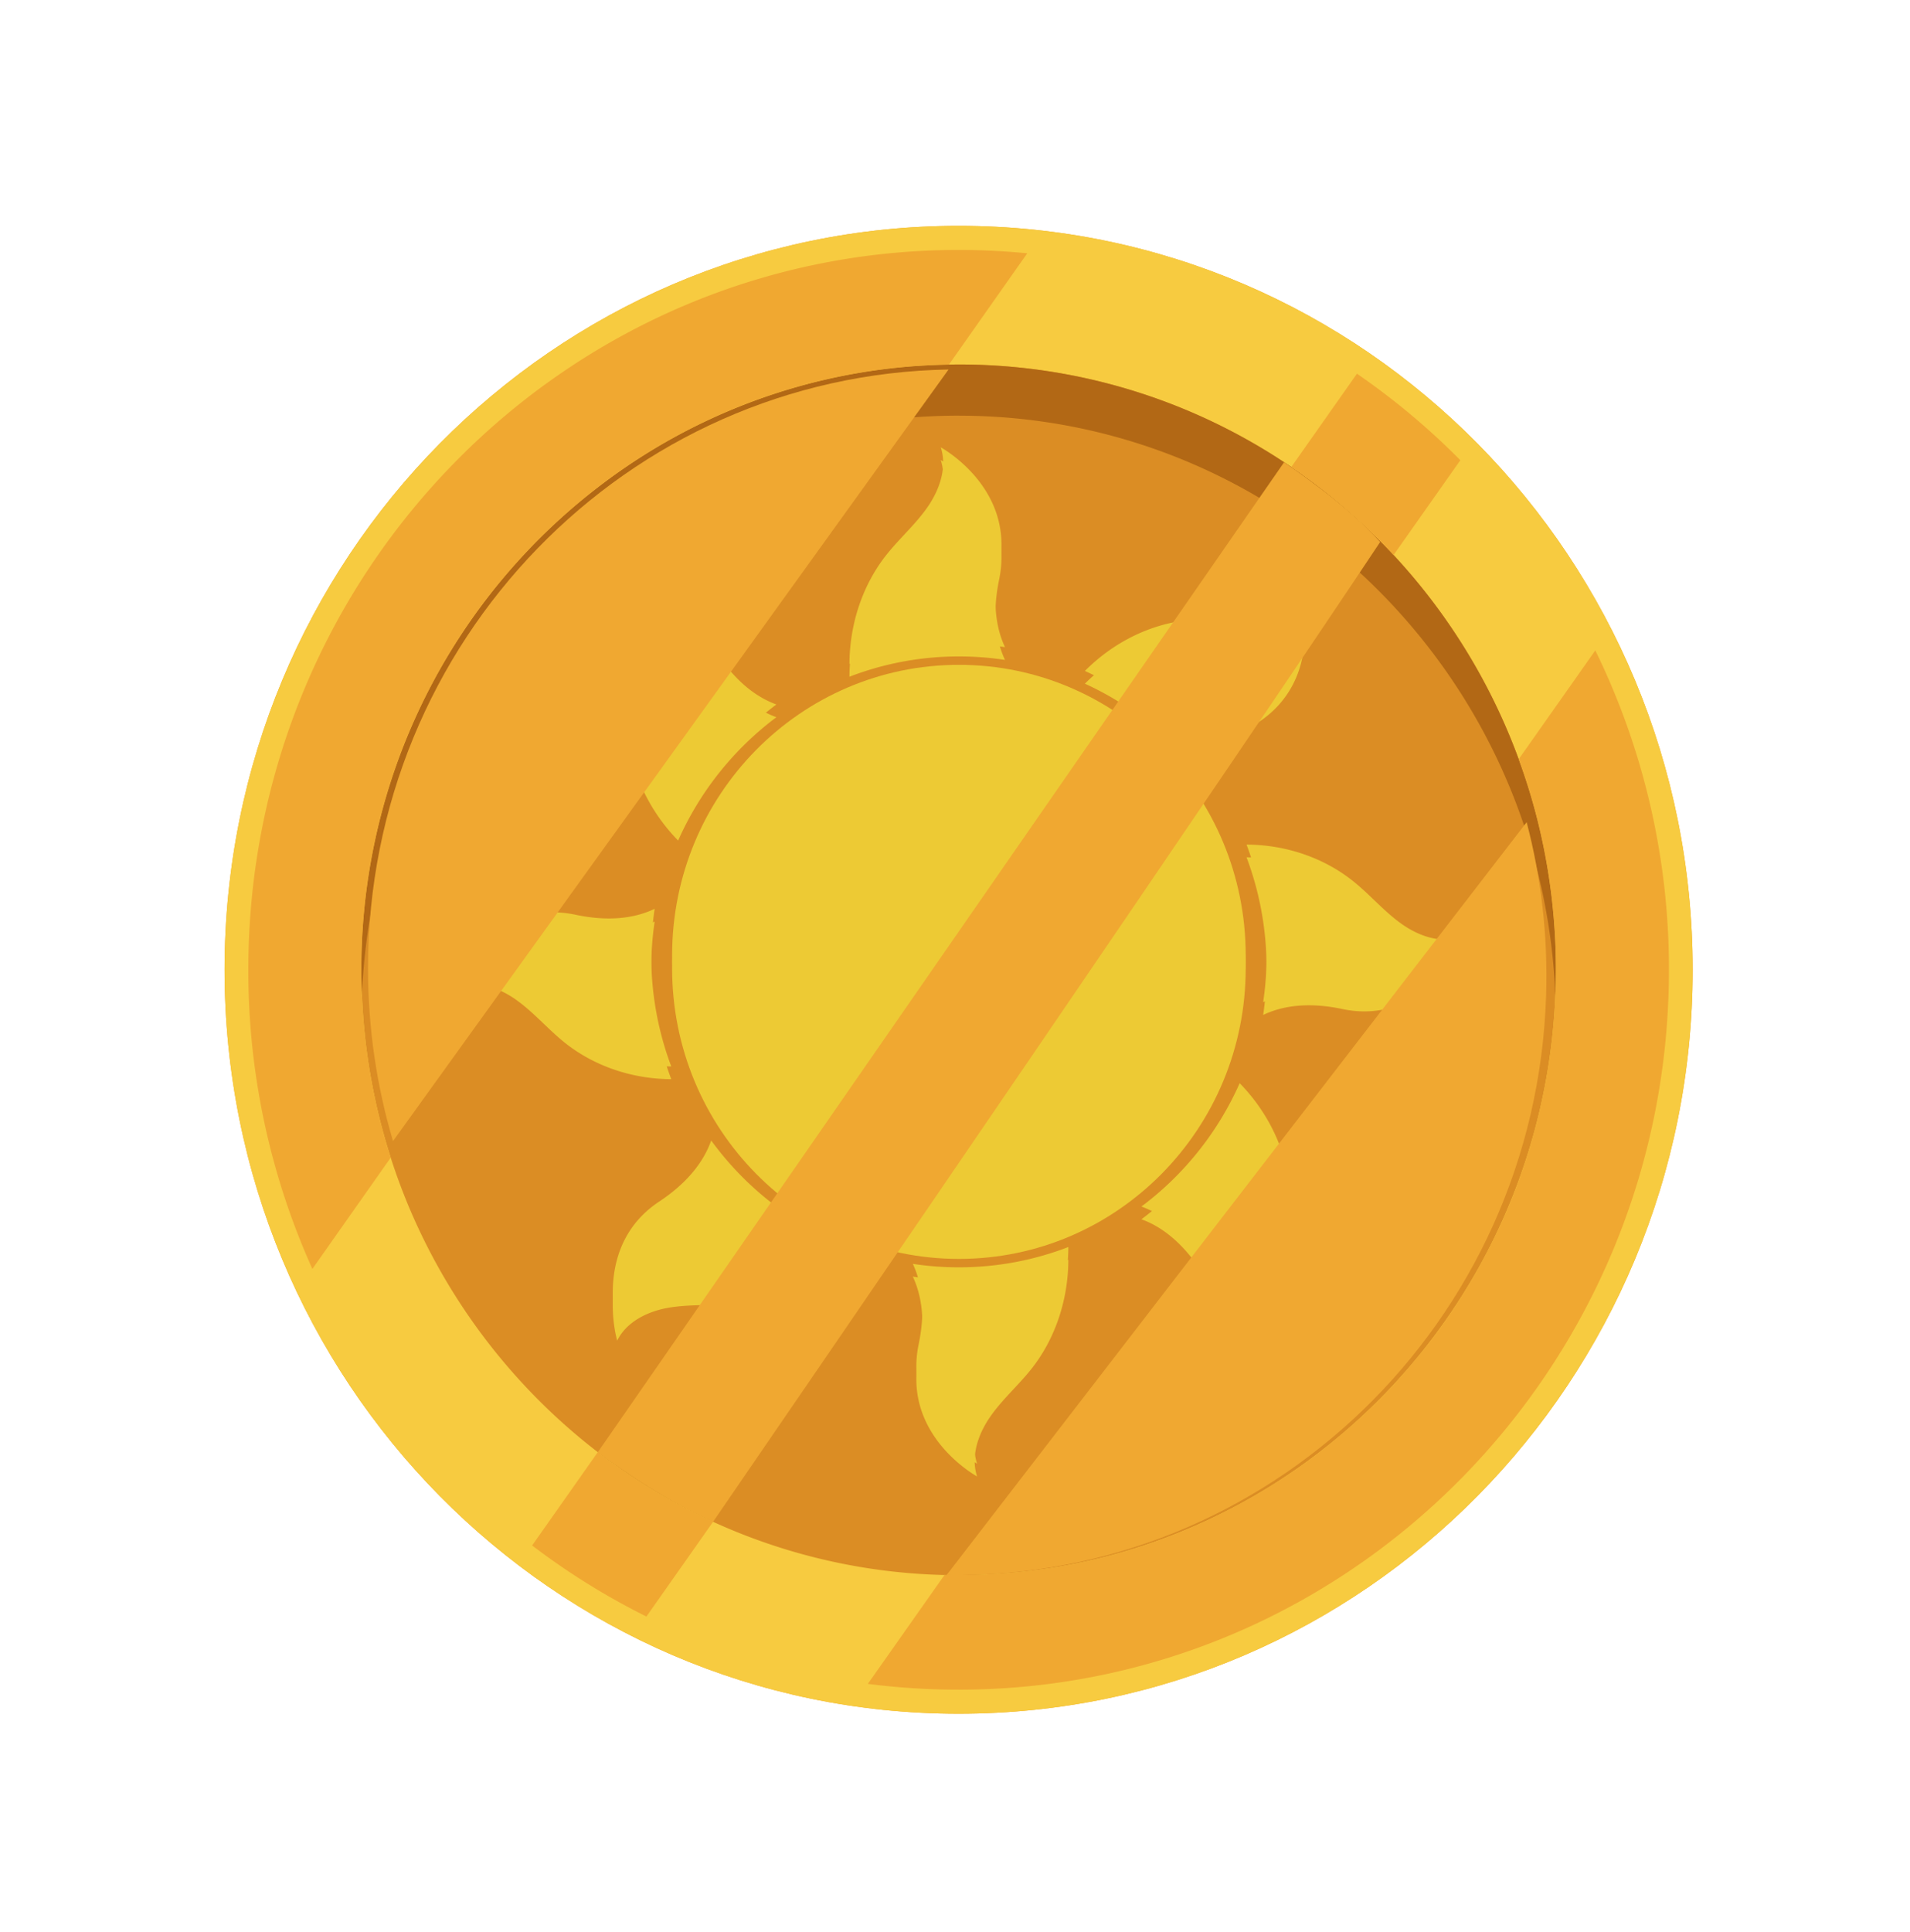
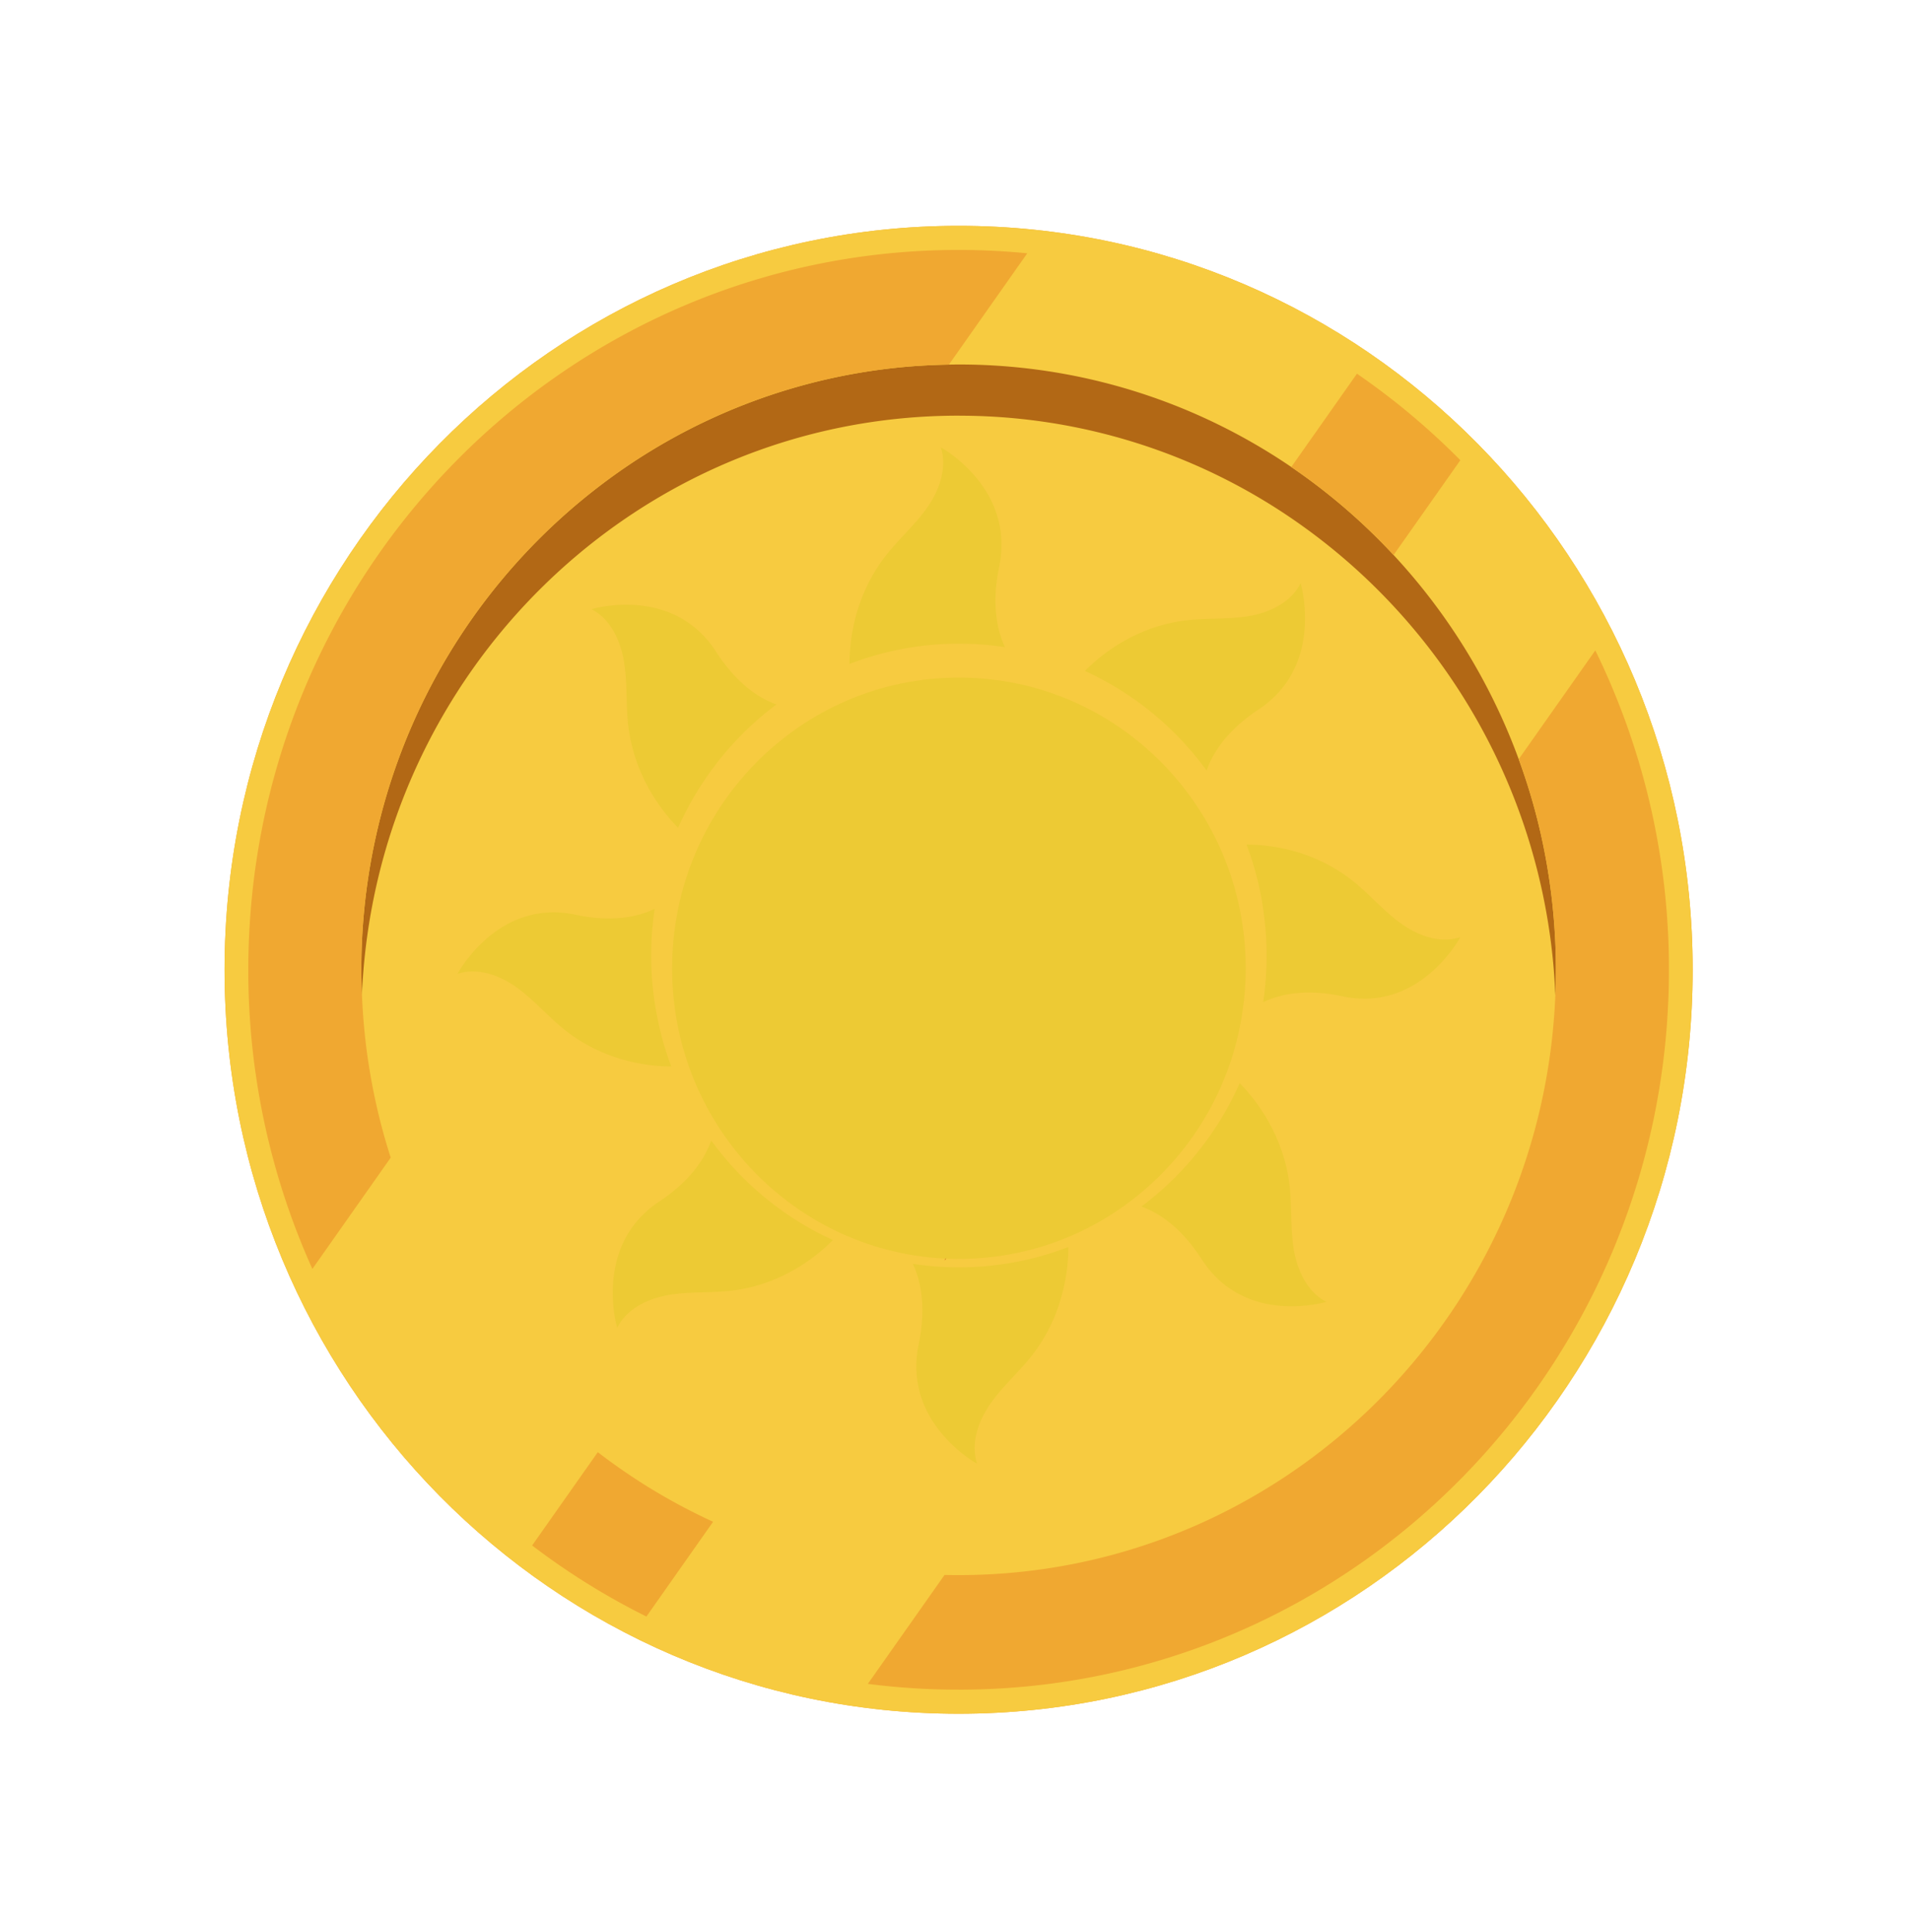
<svg xmlns="http://www.w3.org/2000/svg" width="89" height="90" fill="none">
  <g filter="url(#a)">
    <g clip-path="url(#b)">
      <path d="M44.669 9.522c-18.891 0-34.205 15.516-34.205 34.655 0 19.14 15.314 34.655 34.205 34.655 18.89 0 34.204-15.515 34.204-34.655S63.56 9.522 44.668 9.522Z" fill="#F0A831" />
      <path d="M44.669 9.522c-18.891 0-34.205 15.516-34.205 34.655 0 19.14 15.314 34.655 34.205 34.655 18.89 0 34.204-15.515 34.204-34.655S63.56 9.522 44.668 9.522Zm-.005 6.458h.005-.005Z" fill="#F7CB40" />
-       <path d="M72.491 43.45a28.609 28.609 0 0 0-.867-6.319 28.309 28.309 0 0 0-6.686-12.274 28.064 28.064 0 0 0-7.003-5.473 27.421 27.421 0 0 0-13.266-3.403h-.005c-.15 0-.299.003-.447.005a30.163 30.163 0 0 0-1.386.057c-.124.008-.249.016-.373.026a27.452 27.452 0 0 0-7.358 1.623 27.569 27.569 0 0 0-7.083 3.89A28.23 28.23 0 0 0 17.55 37.81a28.557 28.557 0 0 0-.686 7.56l.002-.042a28.449 28.449 0 0 0 2.1 9.683 28.24 28.24 0 0 0 10.37 12.702 27.728 27.728 0 0 0 3.893 2.179 27.506 27.506 0 0 0 13.037 2.438c14.24-.817 25.614-12.478 26.208-26.962v.003a31.758 31.758 0 0 0 .026-1.192c0-.243-.003-.486-.009-.728Z" fill="#DB8D24" />
      <path d="M53.611 44.105a107.712 107.712 0 0 1-3.13-.488c1.51-.629 3.265-1.328 4.774-1.847l-1.644 2.334ZM44.022 57.724c.044-.286.078-.575.098-.867.171-2.487.762-6.129 1.132-8.257a143.16 143.16 0 0 1 1.898 4.682l-3.128 4.442Z" fill="#DB8D24" />
      <path d="M60.17 20.756a27.72 27.72 0 0 0-2.831-1.69 27.421 27.421 0 0 0-12.67-3.085h-.005c-.15 0-.299.003-.448.005a30.186 30.186 0 0 0-1.385.057c-.125.008-.25.016-.373.026a27.452 27.452 0 0 0-7.358 1.623 27.569 27.569 0 0 0-7.083 3.89A28.232 28.232 0 0 0 17.55 37.81a28.558 28.558 0 0 0-.686 7.56l.002-.042c.638-15 12.84-26.964 27.803-26.964l.1.002a27.448 27.448 0 0 1 15.77 5.03 28.083 28.083 0 0 1 4.709 4.185 28.266 28.266 0 0 1 7.226 17.787v.003a32.726 32.726 0 0 0 .026-1.192 28.895 28.895 0 0 0-.713-6.368 27.961 27.961 0 0 0-1.02-3.443A28.215 28.215 0 0 0 60.17 20.756Z" fill="#B26815" />
      <path d="M63.23 16.41a33.376 33.376 0 0 1 4.817 4.03l-3.11 4.416a28.06 28.06 0 0 0-4.767-4.1l3.06-4.346ZM14.556 58.11a33.78 33.78 0 0 1-2.985-13.932c0-18.52 14.818-33.533 33.098-33.533 1.079 0 2.145.054 3.198.156l-3.65 5.185c-.19.003-.378.008-.566.015l-.09.003a29.019 29.019 0 0 0-.73.039c-.125.008-.25.016-.374.026a27.423 27.423 0 0 0-14.44 5.513A28.231 28.231 0 0 0 17.55 37.809a28.551 28.551 0 0 0-.686 7.56l.002-.043a28.448 28.448 0 0 0 1.34 7.601l-3.65 5.184ZM30.12 74.303a33.01 33.01 0 0 1-5.324-3.31l3.06-4.346a27.711 27.711 0 0 0 5.372 3.242l-3.107 4.415ZM44.669 77.71a33.01 33.01 0 0 1-4.23-.27l3.573-5.073a28.186 28.186 0 0 0 2.255-.039c14.24-.817 25.614-12.478 26.207-26.962v.003a32.726 32.726 0 0 0 .026-1.192 28.602 28.602 0 0 0-.876-7.047 28.282 28.282 0 0 0-.856-2.764l3.568-5.067a33.754 33.754 0 0 1 3.431 14.878c0 18.52-14.818 33.534-33.098 33.534Z" fill="#F0A831" />
      <g style="mix-blend-mode:multiply" fill="#EDCA34">
-         <path d="M46.83 29.742c-.701-.107-1.418-.162-2.148-.162-1.796 0-3.515.335-5.1.946.006-1.836.596-3.673 1.737-5.103.61-.764 1.354-1.413 1.91-2.218.557-.804.913-1.84.607-2.772 0 0 3.481 1.888 2.721 5.564-.36 1.739-.1 2.95.272 3.745ZM36.177 32.411a14.546 14.546 0 0 0-4.578 5.746c-1.277-1.302-2.143-3.024-2.334-4.852-.102-.977-.029-1.97-.197-2.938-.168-.967-.64-1.954-1.506-2.394 0 0 3.78-1.159 5.808 1.985.96 1.488 1.99 2.16 2.808 2.453ZM31.28 49.272c-1.813-.006-3.626-.603-5.037-1.759-.755-.618-1.396-1.372-2.19-1.936-.794-.564-1.817-.925-2.736-.614 0 0 1.864-3.527 5.492-2.758 1.716.364 2.913.102 3.696-.275-.105.71-.16 1.436-.16 2.175 0 1.82.33 3.562.934 5.167ZM38.81 57.36c-1.285 1.294-2.984 2.172-4.788 2.365-.964.104-1.945.03-2.9.2-.954.17-1.93.648-2.363 1.526 0 0-1.144-3.83 1.96-5.885 1.468-.972 2.13-2.015 2.42-2.844 1.458 2 3.409 3.607 5.671 4.638ZM49.782 57.685c-.006 1.836-.596 3.673-1.736 5.102-.61.765-1.355 1.414-1.911 2.219-.557.804-.913 1.84-.606 2.772 0 0-3.482-1.889-2.722-5.565.36-1.738.1-2.95-.272-3.744.7.107 1.417.162 2.147.162 1.796 0 3.515-.335 5.1-.946ZM61.802 60.237s-3.78 1.16-5.808-1.985c-.96-1.487-1.989-2.159-2.807-2.453a14.545 14.545 0 0 0 4.578-5.745c1.277 1.302 2.143 3.024 2.334 4.852.102.976.029 1.97.196 2.937.169.967.64 1.955 1.507 2.394ZM68.047 43.248s-1.864 3.527-5.492 2.758c-1.716-.365-2.912-.102-3.696.275.106-.71.16-1.436.16-2.175 0-1.82-.33-3.562-.934-5.168 1.812.007 3.625.604 5.036 1.76.755.617 1.396 1.372 2.19 1.936.794.564 1.817.925 2.736.614ZM58.646 32.644c-1.468.972-2.131 2.015-2.422 2.844a14.429 14.429 0 0 0-5.67-4.638c1.285-1.294 2.984-2.172 4.789-2.365.963-.104 1.944-.03 2.899-.2.955-.17 1.93-.647 2.363-1.525 0 0 1.144 3.83-1.96 5.884Z" />
        <path d="M44.682 57.645c7.38 0 13.364-6.062 13.364-13.54 0-7.478-5.983-13.54-13.364-13.54-7.38 0-13.364 6.062-13.364 13.54 0 7.478 5.983 13.54 13.364 13.54Z" />
      </g>
      <path d="M46.83 29.148c-.701-.107-1.418-.162-2.148-.162-1.796 0-3.515.335-5.1.946.006-1.836.596-3.673 1.737-5.102.61-.765 1.354-1.414 1.91-2.219.557-.804.913-1.84.607-2.772 0 0 3.481 1.889 2.721 5.565-.36 1.738-.1 2.95.272 3.744ZM36.177 31.818a14.545 14.545 0 0 0-4.578 5.745c-1.277-1.302-2.143-3.024-2.334-4.852-.102-.976-.029-1.97-.197-2.937-.168-.967-.64-1.955-1.506-2.394 0 0 3.78-1.16 5.808 1.985.96 1.487 1.99 2.159 2.808 2.453ZM31.28 48.679c-1.813-.007-3.626-.604-5.037-1.76-.755-.617-1.396-1.372-2.19-1.936-.794-.563-1.817-.924-2.736-.614 0 0 1.864-3.527 5.492-2.758 1.716.365 2.913.103 3.696-.275-.105.71-.16 1.436-.16 2.175 0 1.82.33 3.562.934 5.168ZM38.81 56.767c-1.285 1.293-2.984 2.171-4.788 2.365-.964.103-1.945.029-2.9.199-.954.17-1.93.648-2.363 1.526 0 0-1.144-3.83 1.96-5.885 1.468-.972 2.13-2.015 2.42-2.844 1.458 2 3.409 3.608 5.671 4.638ZM49.782 57.09c-.006 1.837-.596 3.674-1.736 5.104-.61.764-1.355 1.413-1.911 2.218-.557.804-.913 1.84-.606 2.772 0 0-3.482-1.888-2.722-5.564.36-1.74.1-2.951-.272-3.745.7.107 1.417.162 2.147.162 1.796 0 3.515-.335 5.1-.946ZM61.802 59.643s-3.78 1.16-5.808-1.985c-.96-1.487-1.989-2.158-2.807-2.453a14.545 14.545 0 0 0 4.578-5.745c1.277 1.302 2.143 3.024 2.334 4.852.102.976.029 1.97.196 2.937.169.967.64 1.955 1.507 2.394ZM68.047 42.654s-1.864 3.528-5.492 2.758c-1.716-.364-2.912-.102-3.696.275.106-.71.16-1.435.16-2.175 0-1.82-.33-3.562-.934-5.167 1.812.006 3.625.603 5.036 1.76.755.617 1.396 1.372 2.19 1.935.794.564 1.817.925 2.736.614ZM58.646 32.05c-1.468.972-2.131 2.015-2.422 2.844a14.428 14.428 0 0 0-5.67-4.638c1.285-1.294 2.984-2.171 4.789-2.365.963-.103 1.944-.03 2.899-.199.955-.17 1.93-.648 2.363-1.526 0 0 1.144 3.83-1.96 5.885Z" fill="#EDCA34" />
-       <path d="M44.682 57.051c7.38 0 13.364-6.062 13.364-13.54 0-7.477-5.983-13.54-13.364-13.54-7.38 0-13.364 6.063-13.364 13.54 0 7.478 5.983 13.54 13.364 13.54Z" fill="#EDCA34" />
-       <path d="M33.228 69.89c-2.67-1.176-5.372-3.241-5.372-3.241l31.978-46.113s2.992 1.996 4.477 3.713C58.084 33.63 37.82 63.206 33.228 69.89ZM44.2 16.214c-14.984.26-27.052 12.647-27.052 27.89 0 2.8.408 5.503 1.165 8.053L44.2 16.214ZM44.11 72.372c14.985.233 27.444-11.75 27.933-26.985.09-2.798-.23-5.513-.906-8.086L44.11 72.37Z" fill="#F0A831" style="mix-blend-mode:soft-light" />
    </g>
  </g>
  <defs>
    <clipPath id="b">
      <path fill="#fff" transform="translate(10.464 9.522)" d="M0 0h68.41v69.31H0z" />
    </clipPath>
    <filter id="a" x="-3.785" y="-3.786" width="95.569" height="95.569" filterUnits="userSpaceOnUse" color-interpolation-filters="sRGB">
      <feFlood flood-opacity="0" result="BackgroundImageFix" />
      <feColorMatrix in="SourceAlpha" values="0 0 0 0 0 0 0 0 0 0 0 0 0 0 0 0 0 0 127 0" result="hardAlpha" />
      <feOffset dy=".998" />
      <feGaussianBlur stdDeviation="4.892" />
      <feComposite in2="hardAlpha" operator="out" />
      <feColorMatrix values="0 0 0 0 1 0 0 0 0 1 0 0 0 0 1 0 0 0 0.25 0" />
      <feBlend in2="BackgroundImageFix" result="effect1_dropShadow_4671_17696" />
      <feBlend in="SourceGraphic" in2="effect1_dropShadow_4671_17696" result="shape" />
    </filter>
  </defs>
</svg>